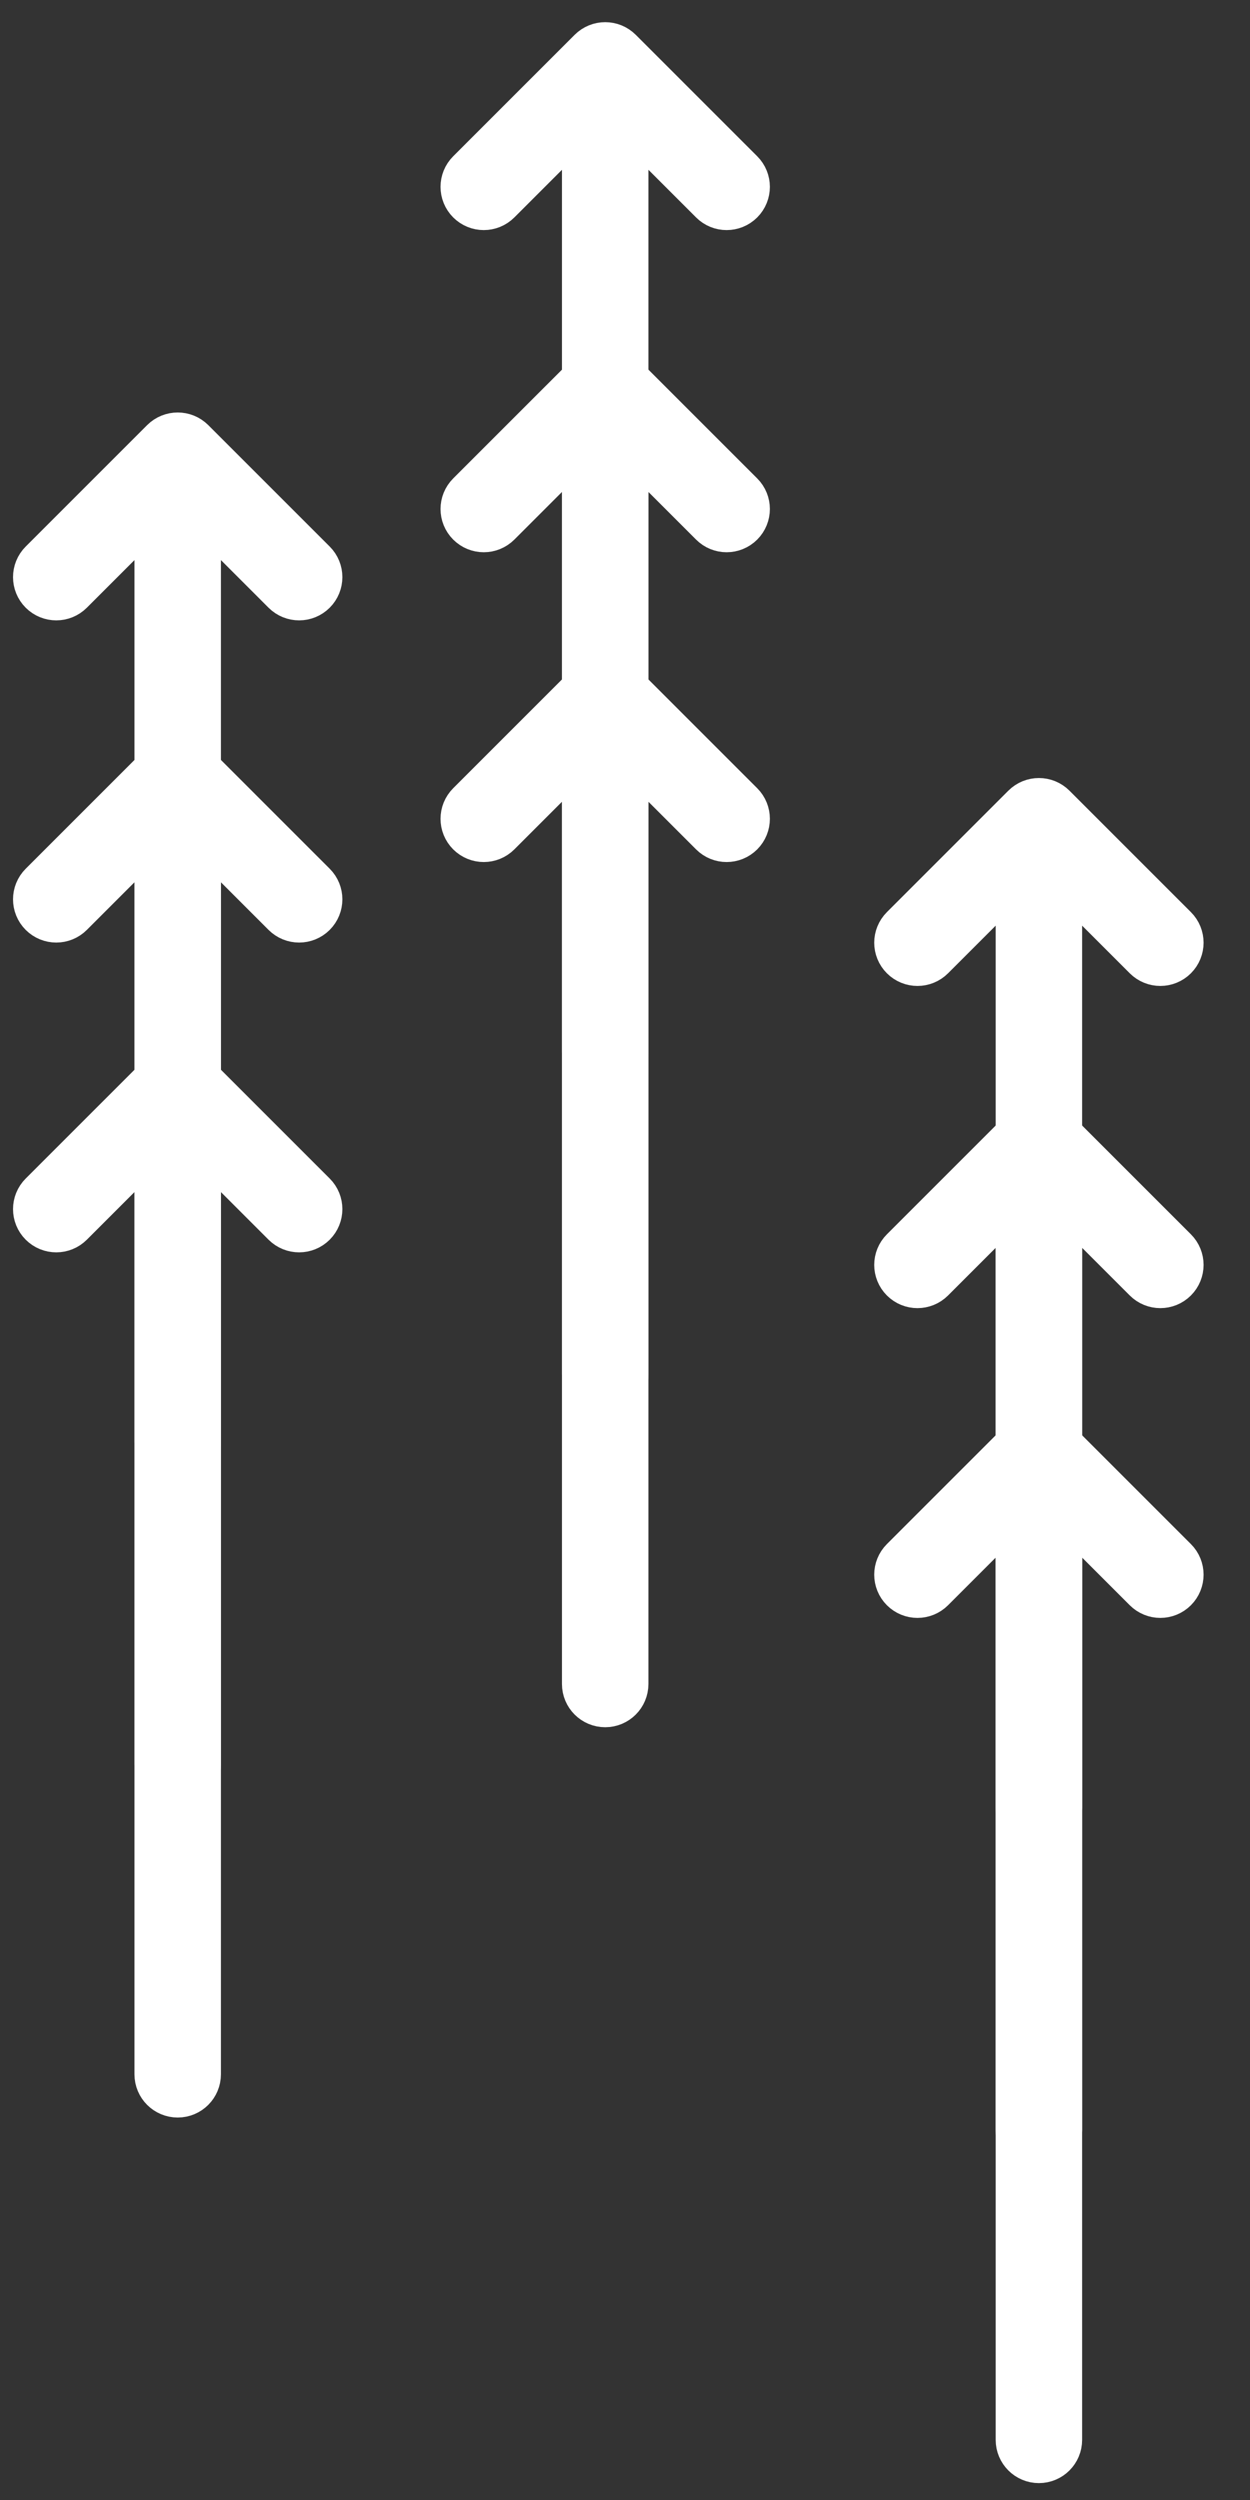
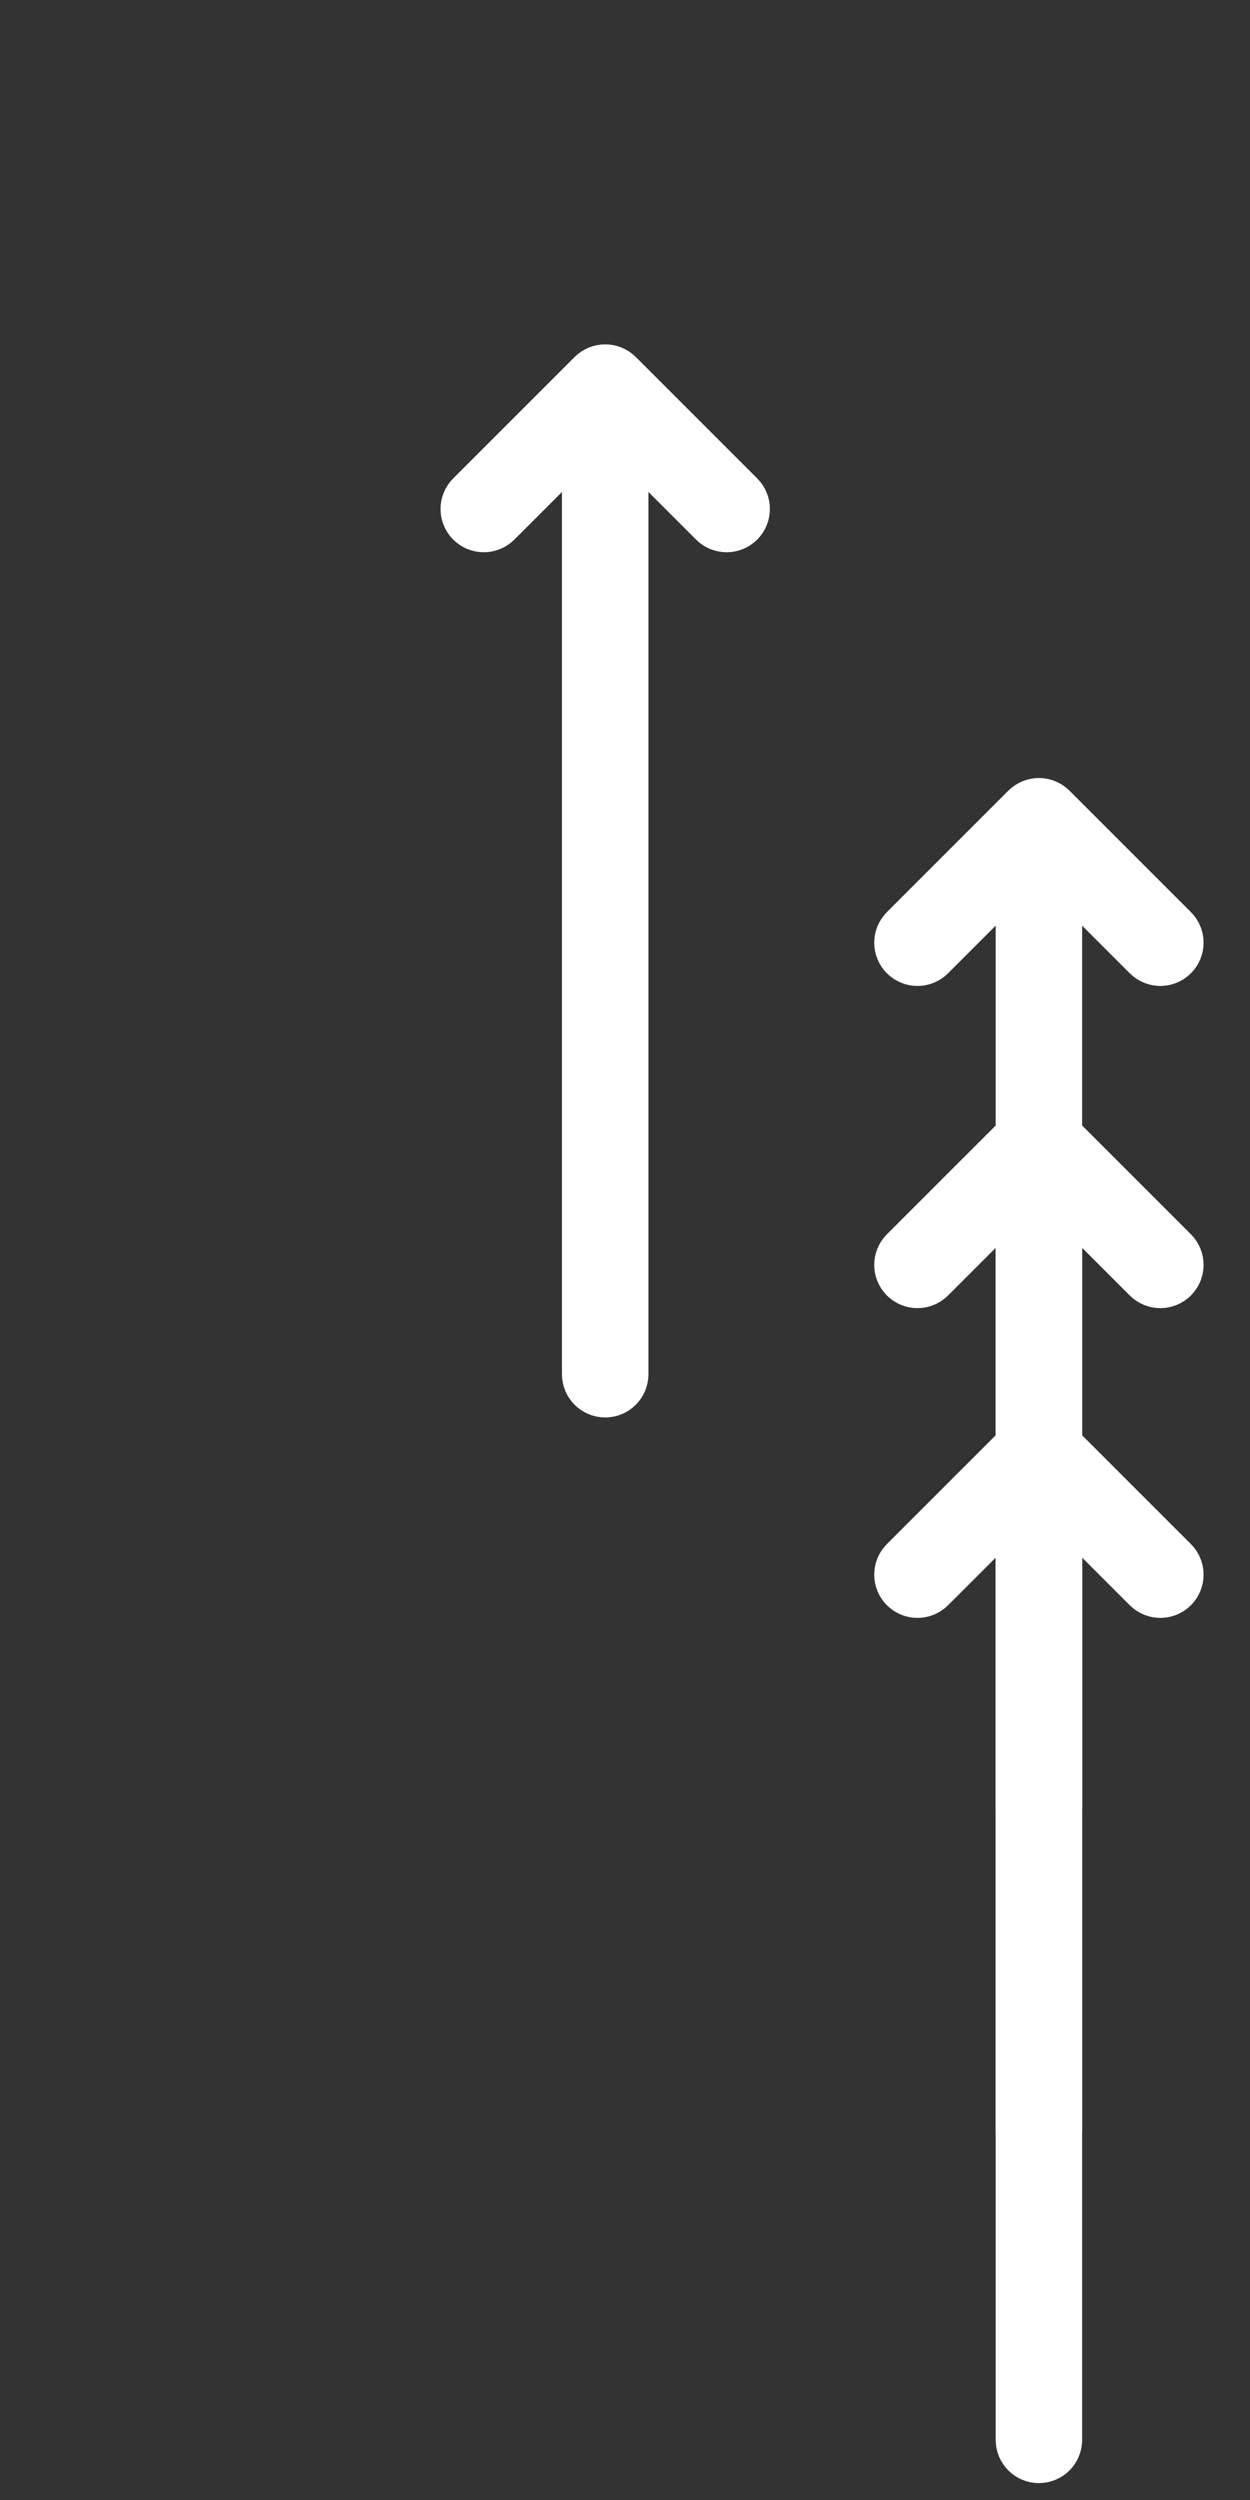
<svg xmlns="http://www.w3.org/2000/svg" width="48" height="96" viewBox="0 0 48 96" fill="none">
  <rect x="0" y="0" width="48" height="96" fill="#333333" stroke="none" />
-   <path d="M6.491 41.434C6.675 41.25 6.973 41.25 7.157 41.434L11.82 46.097C12.004 46.281 12.004 46.579 11.82 46.763C11.636 46.947 11.338 46.947 11.153 46.763L8.107 43.716C7.807 43.416 7.294 43.628 7.294 44.052V79.653C7.294 79.913 7.084 80.124 6.824 80.124C6.564 80.124 6.353 79.913 6.353 79.654L6.353 44.052C6.353 43.628 5.841 43.416 5.541 43.716L2.494 46.763C2.31 46.947 2.012 46.947 1.828 46.763C1.644 46.579 1.644 46.281 1.828 46.097L6.491 41.434Z" fill="#9039FF" stroke="white" stroke-width="2.379" />
-   <path d="M6.491 29.538C6.675 29.354 6.973 29.354 7.157 29.538L11.82 34.201C12.004 34.385 12.004 34.683 11.82 34.867C11.636 35.051 11.338 35.051 11.153 34.867L8.107 31.82C7.807 31.52 7.294 31.733 7.294 32.157V67.758C7.294 68.018 7.084 68.228 6.824 68.228C6.564 68.228 6.353 68.018 6.353 67.758L6.353 32.157C6.353 31.733 5.841 31.52 5.541 31.82L2.494 34.867C2.31 35.051 2.012 35.051 1.828 34.867C1.644 34.683 1.644 34.385 1.828 34.201L6.491 29.538Z" fill="#9039FF" stroke="white" stroke-width="2.379" />
-   <path d="M6.491 17.166C6.675 16.983 6.973 16.983 7.157 17.166L11.82 21.829C12.004 22.013 12.004 22.311 11.82 22.495C11.636 22.679 11.338 22.679 11.153 22.495L8.107 19.448C7.807 19.149 7.294 19.361 7.294 19.785V55.386C7.294 55.646 7.084 55.857 6.824 55.857C6.564 55.857 6.353 55.646 6.353 55.386L6.353 19.785C6.353 19.361 5.841 19.149 5.541 19.448L2.494 22.495C2.31 22.679 2.012 22.679 1.828 22.495C1.644 22.311 1.644 22.013 1.828 21.829L6.491 17.166Z" fill="#9039FF" stroke="white" stroke-width="2.379" />
-   <path d="M22.907 26.446C23.091 26.262 23.389 26.262 23.573 26.446L28.236 31.109C28.42 31.293 28.42 31.591 28.236 31.775C28.052 31.959 27.753 31.959 27.57 31.775L24.523 28.728C24.223 28.428 23.71 28.64 23.71 29.064V64.666C23.71 64.925 23.5 65.136 23.24 65.136C22.98 65.136 22.769 64.925 22.769 64.666V29.064C22.769 28.64 22.257 28.428 21.957 28.728L18.91 31.775C18.726 31.959 18.428 31.959 18.244 31.775C18.06 31.591 18.06 31.293 18.244 31.109L22.907 26.446Z" fill="#9039FF" stroke="white" stroke-width="2.379" />
  <path d="M22.907 14.55C23.091 14.367 23.389 14.367 23.573 14.55L28.236 19.213C28.42 19.397 28.42 19.695 28.236 19.879C28.052 20.063 27.753 20.063 27.57 19.879L24.523 16.832C24.223 16.533 23.71 16.745 23.71 17.169V52.77C23.71 53.03 23.5 53.241 23.24 53.241C22.98 53.241 22.769 53.03 22.769 52.77V17.169C22.769 16.745 22.257 16.533 21.957 16.832L18.91 19.879C18.726 20.063 18.428 20.063 18.244 19.879C18.06 19.695 18.06 19.397 18.244 19.213L22.907 14.55Z" fill="#9039FF" stroke="white" stroke-width="2.379" />
-   <path d="M22.907 2.179C23.091 1.995 23.389 1.995 23.573 2.179L28.236 6.842C28.42 7.026 28.42 7.324 28.236 7.508C28.052 7.692 27.753 7.692 27.57 7.508L24.523 4.461C24.223 4.161 23.71 4.374 23.71 4.797V40.399C23.71 40.659 23.5 40.869 23.24 40.869C22.98 40.869 22.769 40.659 22.769 40.399V4.797C22.769 4.374 22.257 4.161 21.957 4.461L18.91 7.508C18.726 7.692 18.428 7.692 18.244 7.508C18.06 7.324 18.06 7.026 18.244 6.842L22.907 2.179Z" fill="#9039FF" stroke="white" stroke-width="2.379" />
  <path d="M39.561 55.471C39.745 55.287 40.043 55.287 40.227 55.471L44.89 60.134C45.074 60.318 45.074 60.616 44.89 60.8C44.706 60.984 44.408 60.984 44.224 60.8L41.177 57.753C40.877 57.453 40.364 57.666 40.364 58.09V93.691C40.364 93.951 40.154 94.162 39.894 94.162C39.634 94.162 39.424 93.951 39.424 93.691V58.09C39.424 57.666 38.911 57.453 38.611 57.753L35.564 60.8C35.38 60.984 35.082 60.984 34.898 60.8C34.714 60.616 34.714 60.318 34.898 60.134L39.561 55.471Z" fill="#9039FF" stroke="white" stroke-width="2.379" />
  <path d="M39.561 43.576C39.745 43.392 40.043 43.392 40.227 43.576L44.89 48.239C45.074 48.423 45.074 48.721 44.89 48.905C44.706 49.089 44.408 49.089 44.224 48.905L41.177 45.858C40.877 45.558 40.364 45.771 40.364 46.195V81.796C40.364 82.056 40.154 82.266 39.894 82.266C39.634 82.266 39.424 82.056 39.424 81.796V46.195C39.424 45.771 38.911 45.558 38.611 45.858L35.564 48.905C35.38 49.089 35.082 49.089 34.898 48.905C34.714 48.721 34.714 48.423 34.898 48.239L39.561 43.576Z" fill="#9039FF" stroke="white" stroke-width="2.379" />
  <path d="M39.561 31.204C39.745 31.02 40.043 31.02 40.227 31.204L44.89 35.867C45.074 36.051 45.074 36.349 44.89 36.533C44.706 36.717 44.408 36.717 44.224 36.533L41.177 33.486C40.877 33.187 40.364 33.399 40.364 33.823V69.424C40.364 69.684 40.154 69.895 39.894 69.895C39.634 69.895 39.424 69.684 39.424 69.424V33.823C39.424 33.399 38.911 33.187 38.611 33.486L35.564 36.533C35.38 36.717 35.082 36.717 34.898 36.533C34.714 36.349 34.714 36.051 34.898 35.867L39.561 31.204Z" fill="#9039FF" stroke="white" stroke-width="2.379" />
</svg>